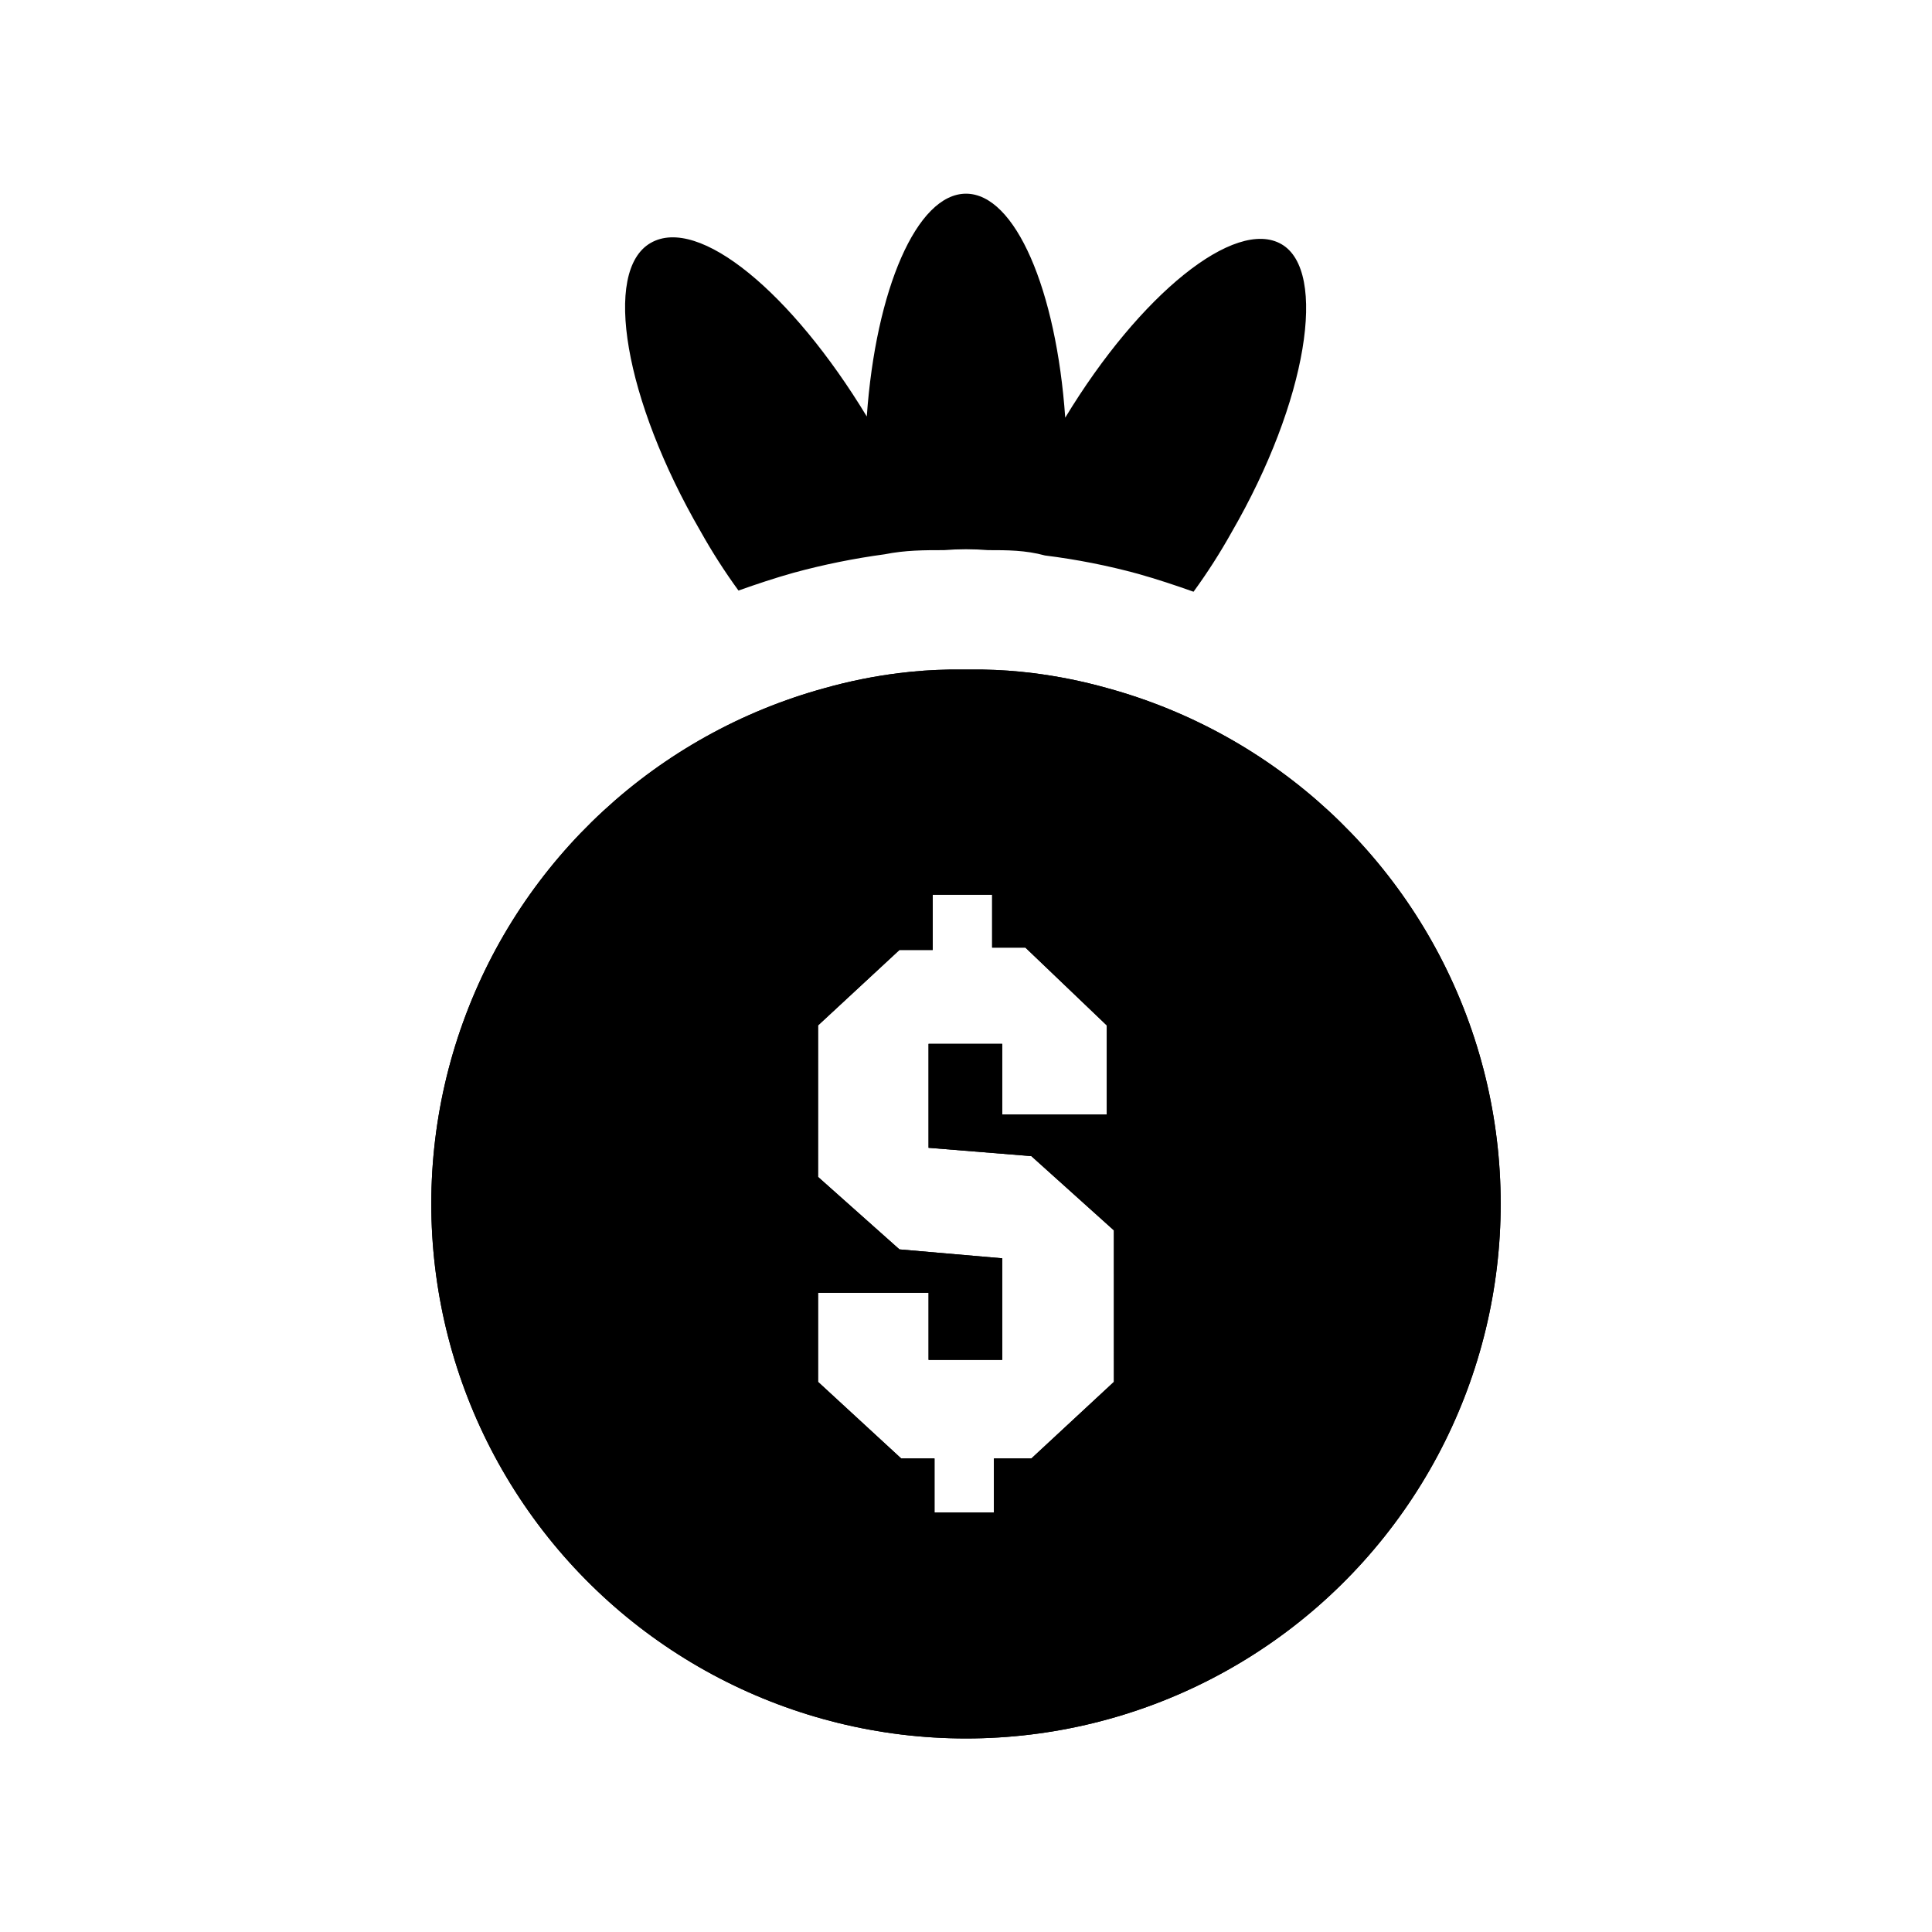
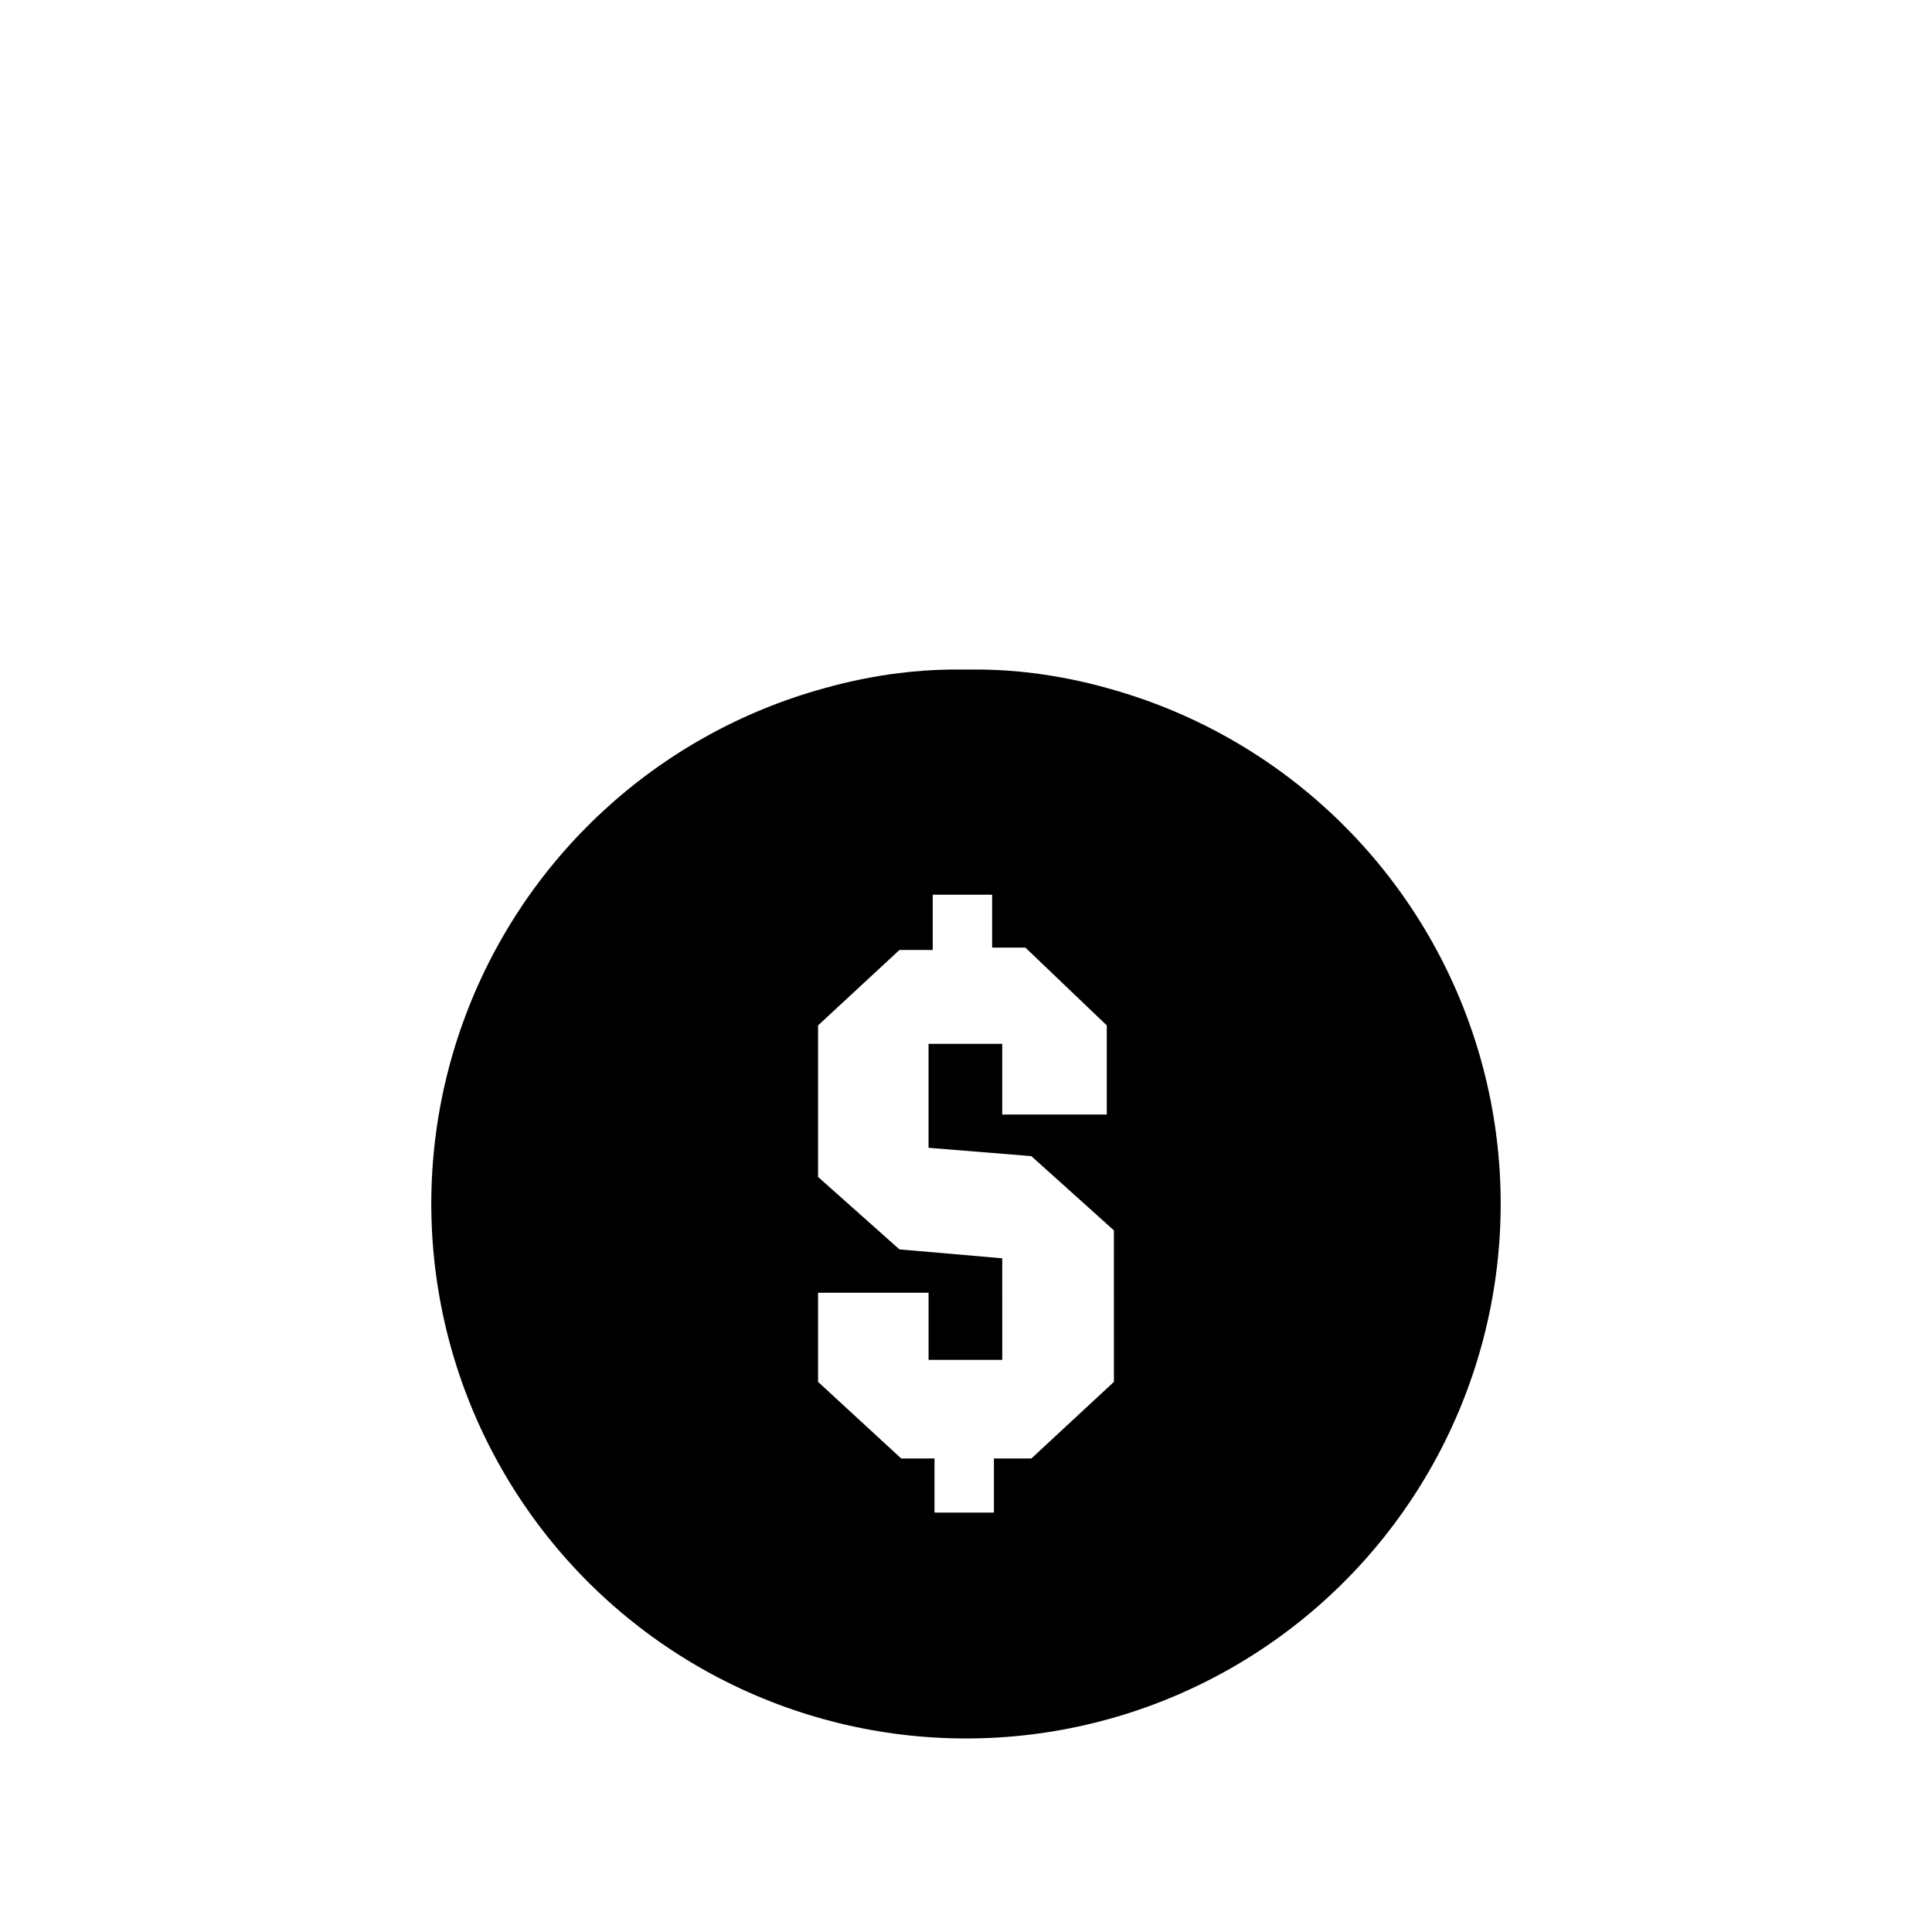
<svg xmlns="http://www.w3.org/2000/svg" fill="#000000" width="800px" height="800px" version="1.1" viewBox="144 144 512 512">
  <g>
    <path d="m437.31 326.32c-6.402-1.797-12.926-3.109-19.523-3.938-4.441-0.555-8.906-0.871-13.383-0.941h-8.816c-4.473 0.07-8.941 0.387-13.383 0.941-6.594 0.828-13.121 2.141-19.523 3.938-44.523 12.152-80.336 45.23-95.988 88.648-15.648 43.418-9.172 91.738 17.359 129.5 26.531 37.766 69.793 60.242 115.95 60.242s89.41-22.477 115.94-60.242c26.531-37.762 33.008-86.082 17.359-129.5-15.652-43.418-51.465-76.496-95.988-88.648zm1.891 183.89-21.887 20.309h-9.918v14.328h-15.742v-14.328h-8.816l-22.043-20.309v-23.617h29.285v17.789h19.523l-0.004-26.918-27.238-2.363-21.57-19.207 0.004-40.148 21.57-19.996h8.816v-14.641h15.742v14.012h8.816l21.57 20.625v23.617h-27.711v-18.734h-19.523v27.551l27.238 2.203 21.883 19.68z" />
-     <path d="m437.31 326.32c-6.402-1.797-12.926-3.109-19.523-3.938-4.441-0.555-8.906-0.871-13.383-0.941h-8.816c-4.473 0.07-8.941 0.387-13.383 0.941-6.594 0.828-13.121 2.141-19.523 3.938-44.523 12.152-80.336 45.23-95.988 88.648-15.648 43.418-9.172 91.738 17.359 129.5 26.531 37.766 69.793 60.242 115.95 60.242s89.41-22.477 115.94-60.242c26.531-37.762 33.008-86.082 17.359-129.5-15.652-43.418-51.465-76.496-95.988-88.648zm1.891 183.89-21.887 20.309h-9.918v14.328h-15.742v-14.328h-8.816l-22.043-20.309v-23.617h29.285v17.789h19.523l-0.004-26.918-27.238-2.363-21.57-19.207 0.004-40.148 21.57-19.996h8.816v-14.641h15.742v14.012h8.816l21.57 20.625v23.617h-27.711v-18.734h-19.523v27.551l27.238 2.203 21.883 19.68z" />
-     <path d="m470.38 285.07c-3.039 5.445-6.406 10.703-10.078 15.746-4.879-1.73-9.605-3.305-14.641-4.723v-0.004c-8.113-2.215-16.371-3.844-24.719-4.879-5.195-1.418-10.074-1.418-15.113-1.418-3.879-0.312-7.773-0.312-11.652 0-5.195 0-10.234 0-15.742 1.102-8.129 1.098-16.176 2.731-24.09 4.883-5.039 1.418-9.762 2.992-14.641 4.723-3.672-5.043-7.035-10.297-10.078-15.742-20.152-34.793-25.977-68.957-13.227-76.359 12.754-7.398 37.473 13.227 57.309 45.973 2.363-33.535 13.227-59.043 26.297-59.043 13.066 0 23.93 25.504 26.293 59.355 19.836-32.746 45.027-53.059 57.309-45.973 12.277 7.086 6.926 41.566-13.227 76.359z" />
  </g>
</svg>